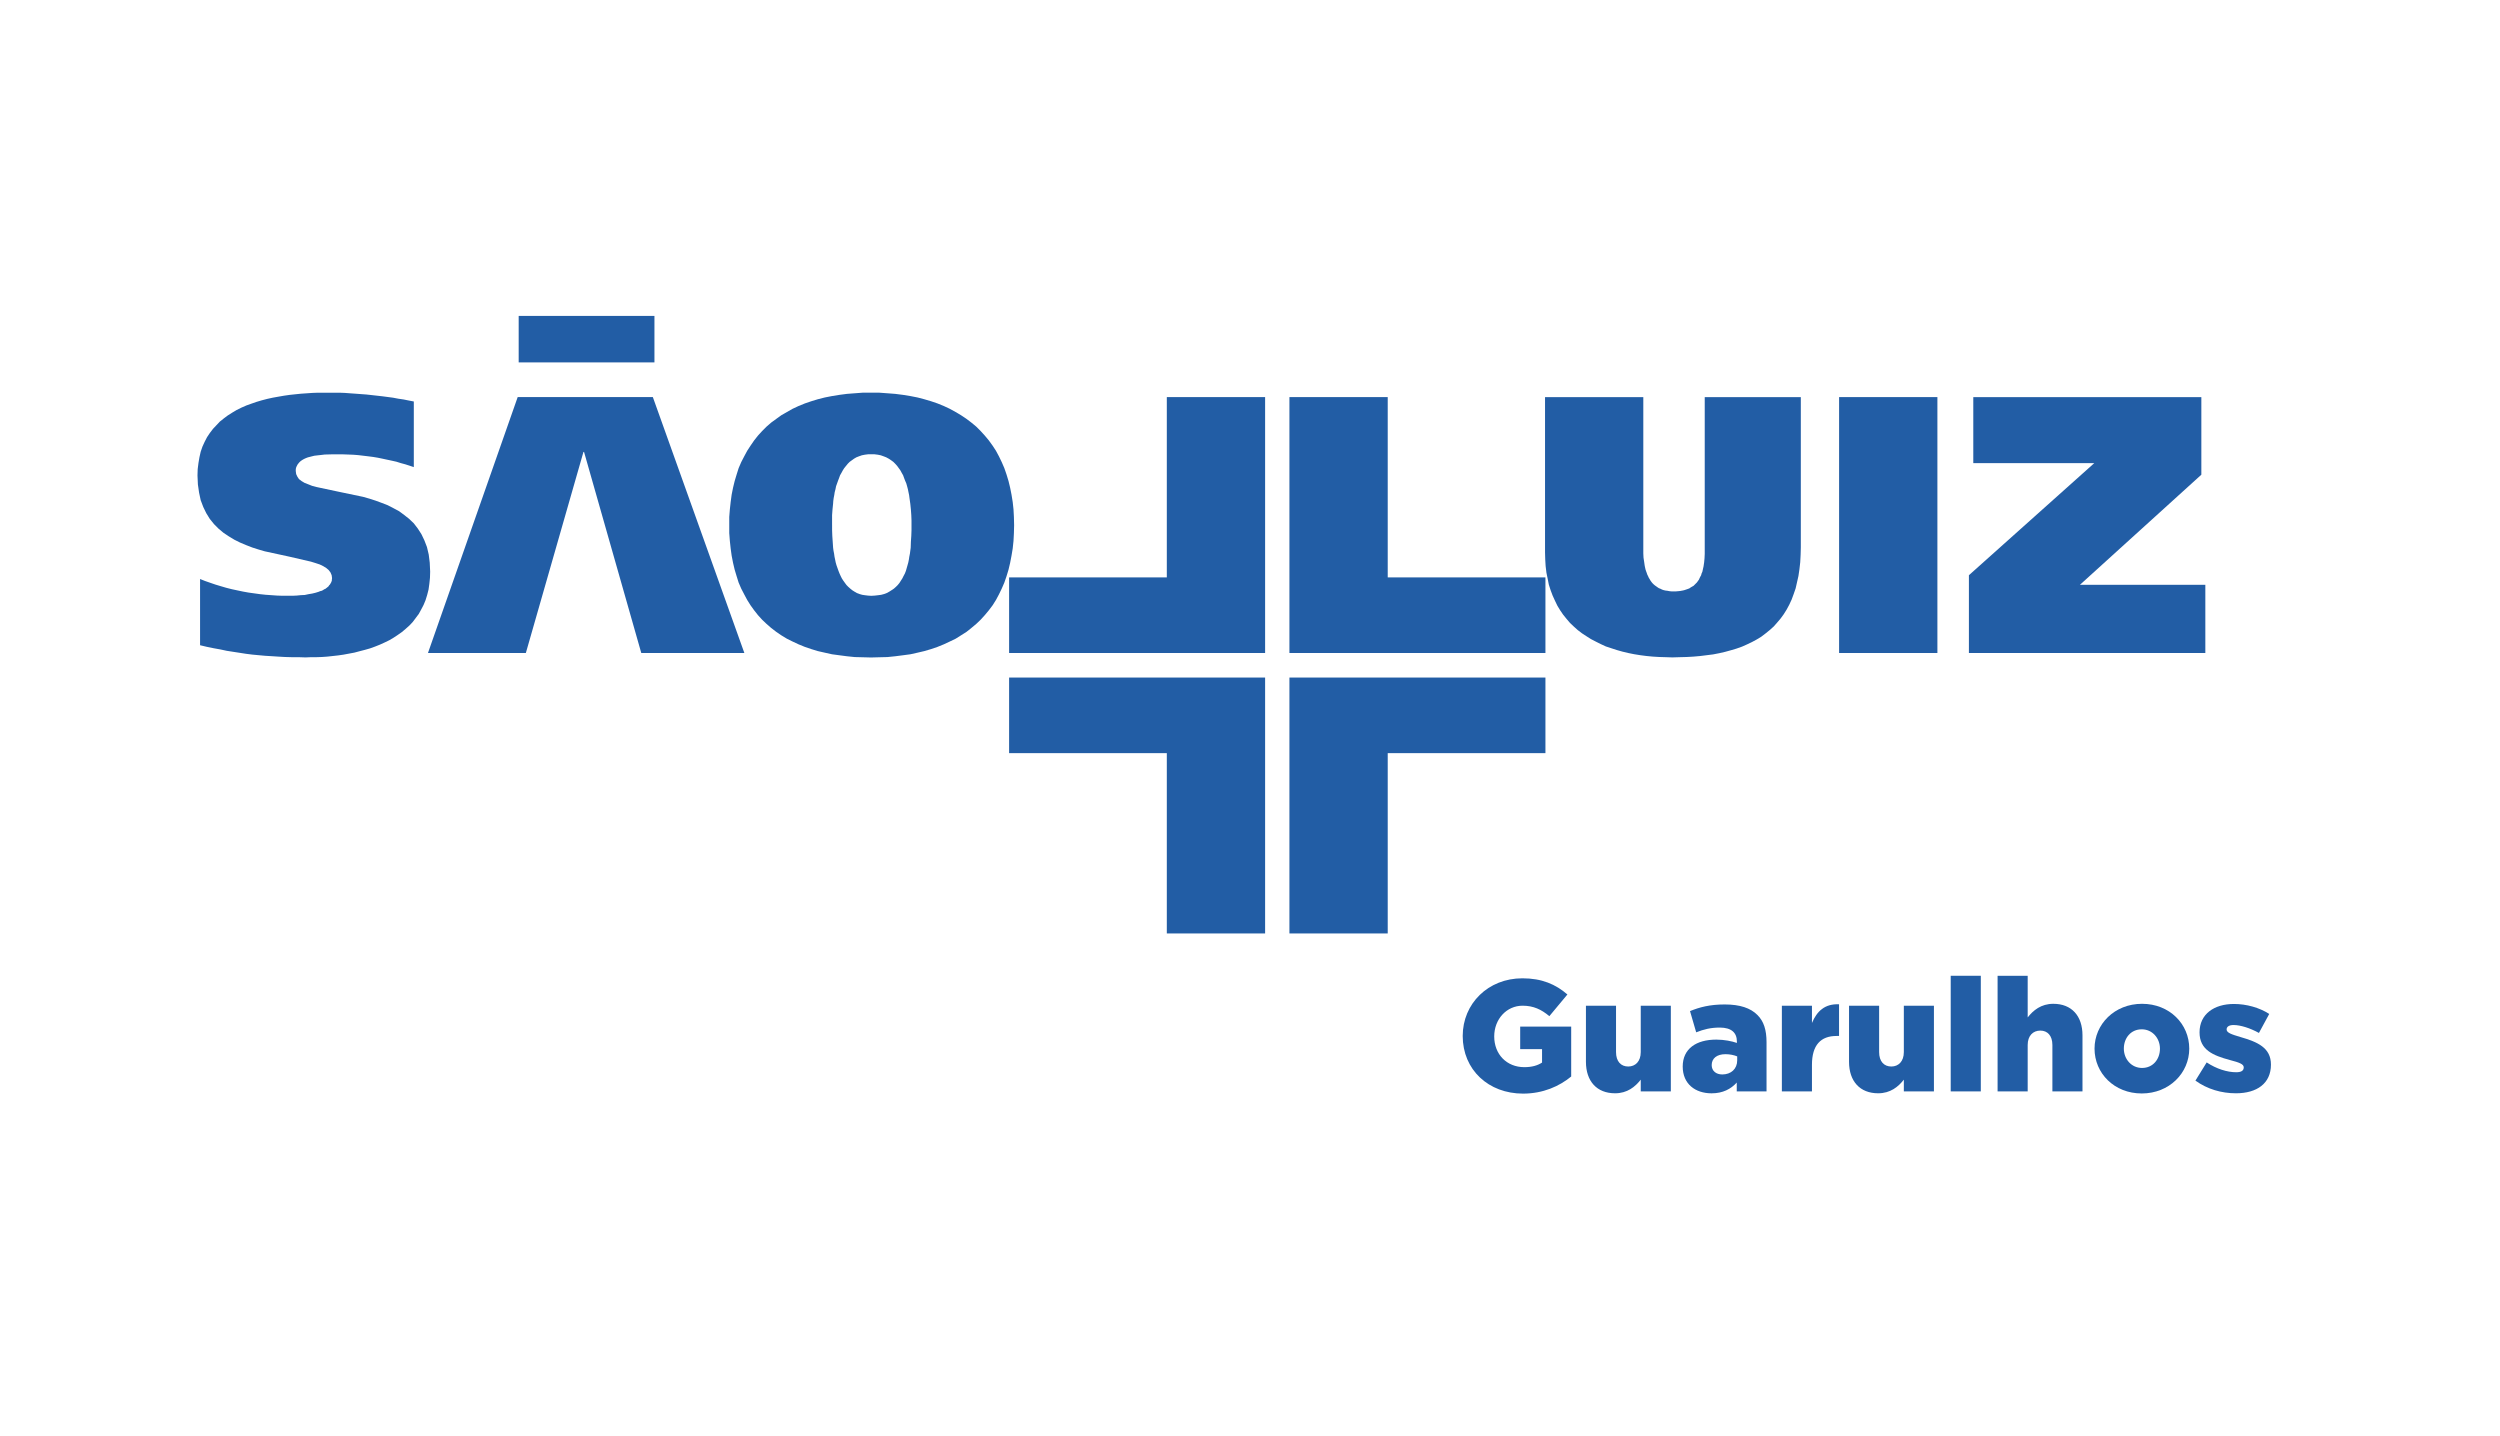
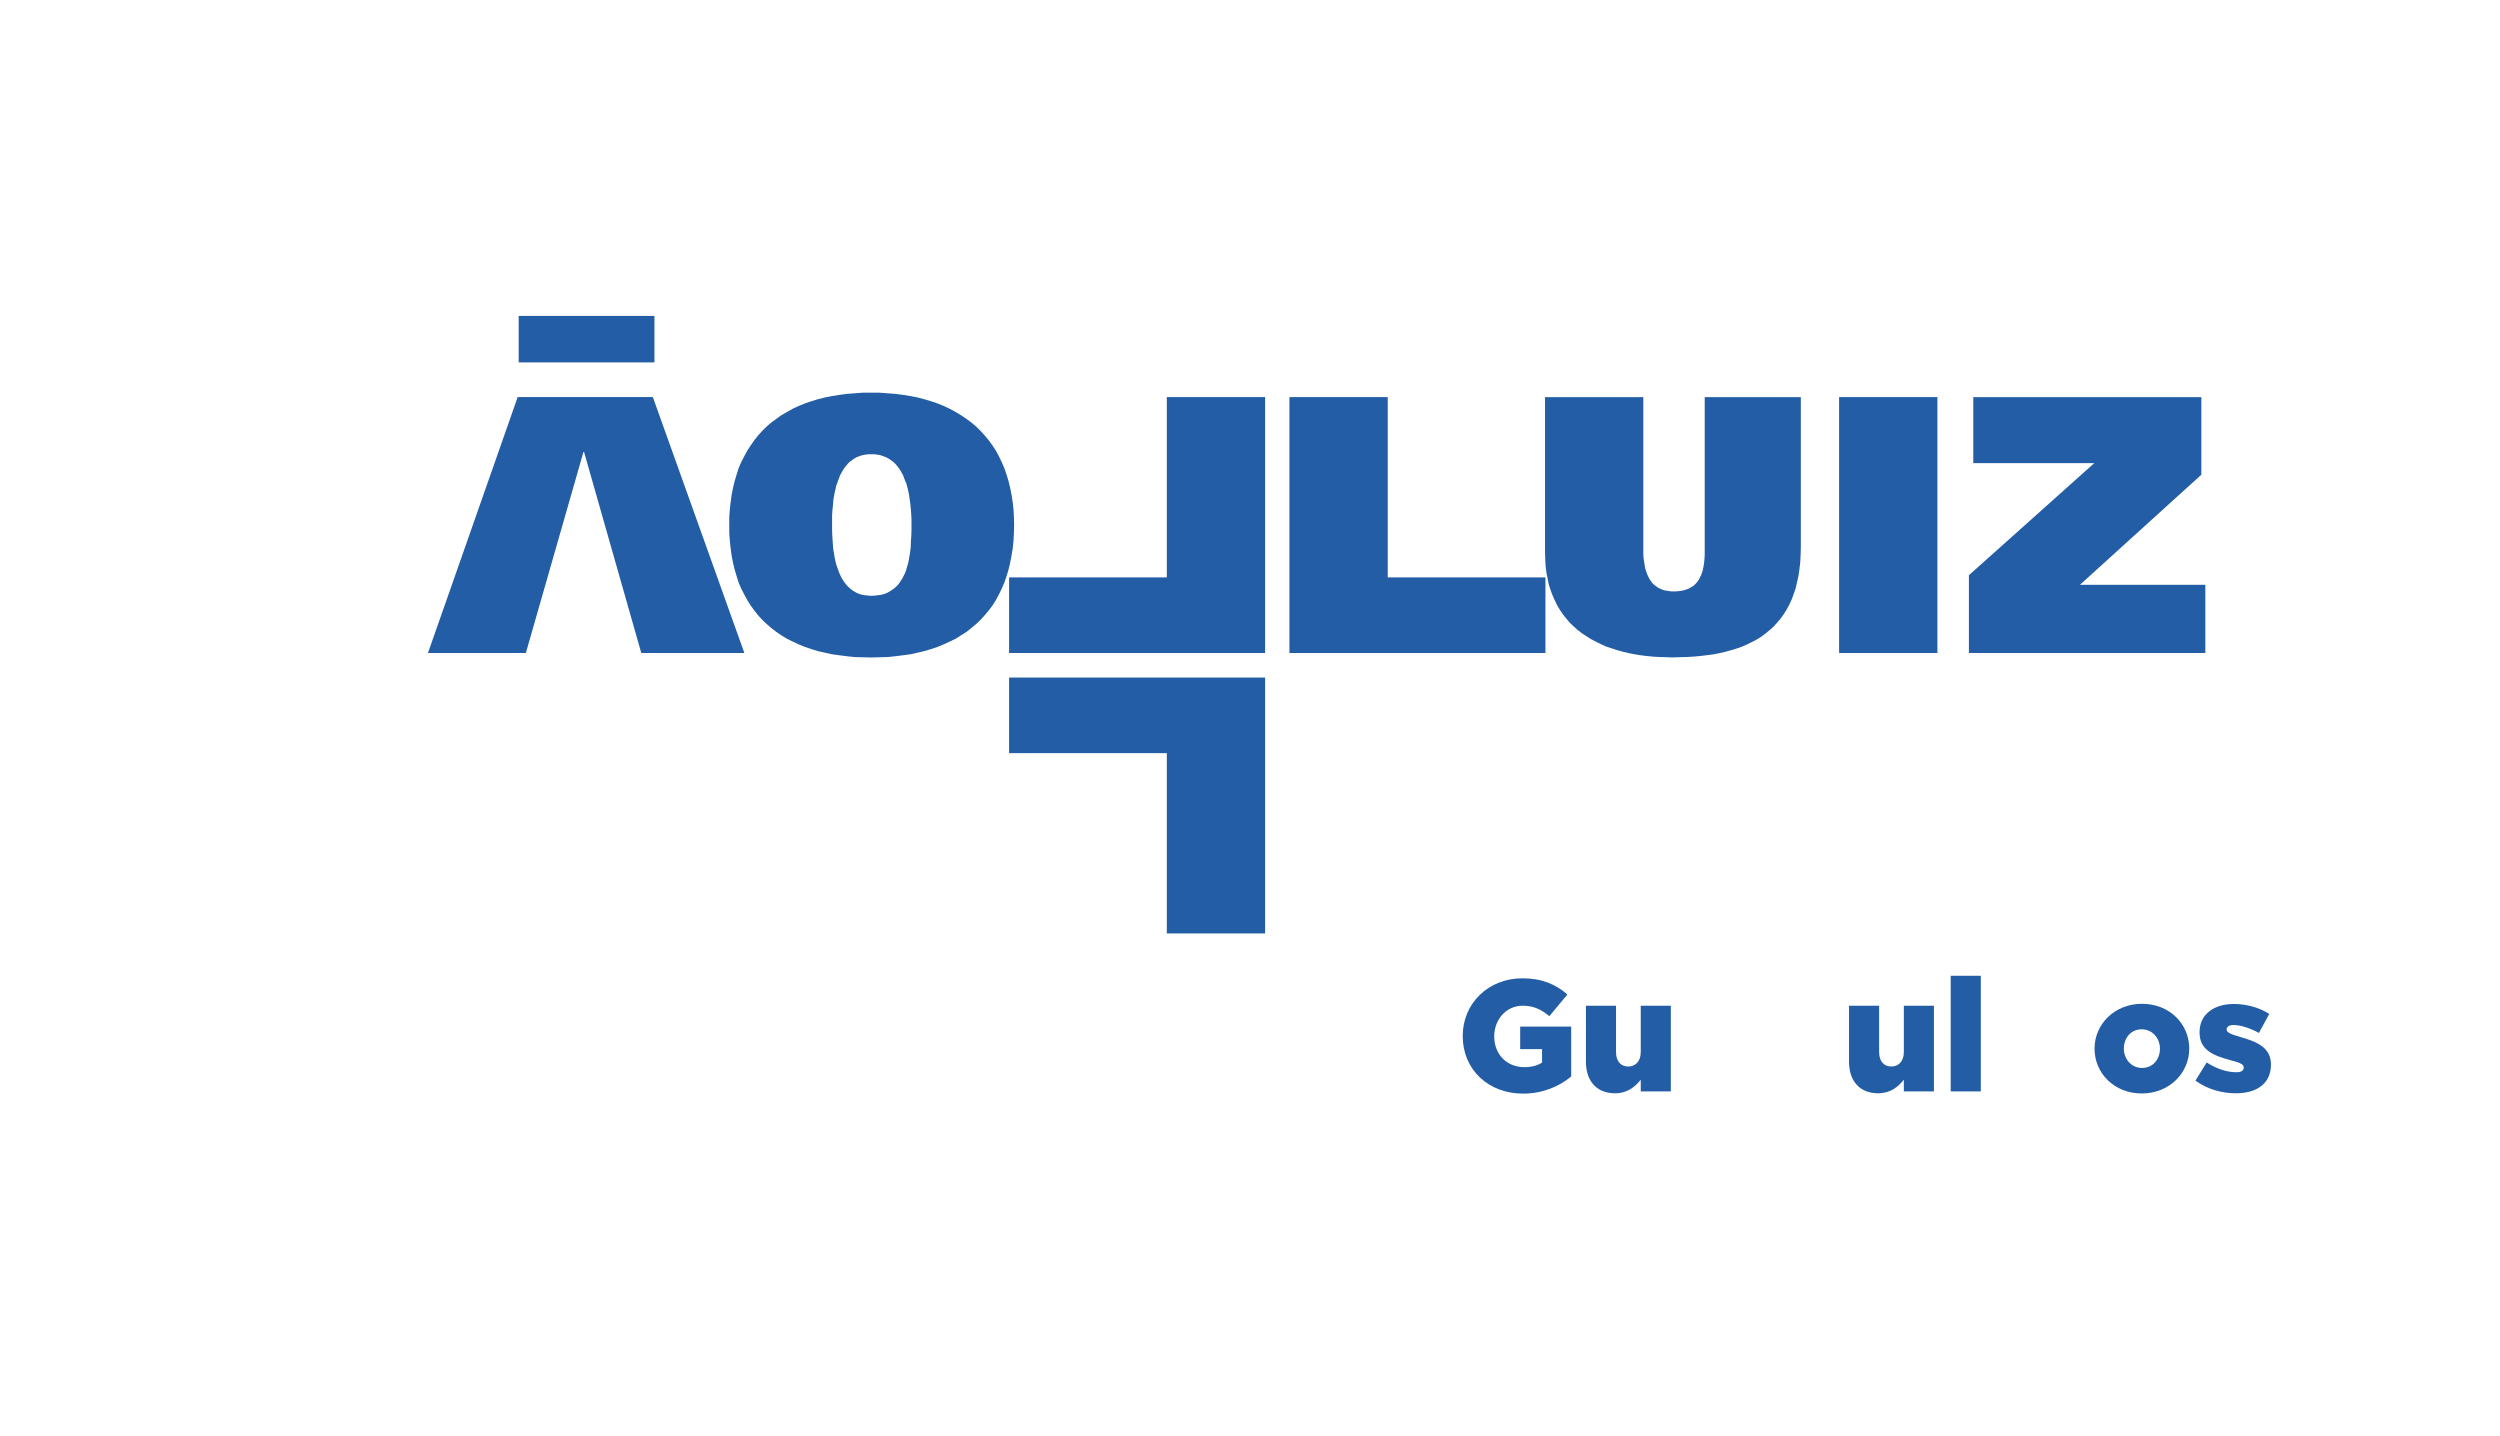
<svg xmlns="http://www.w3.org/2000/svg" version="1.1" id="Camada_1" x="0px" y="0px" viewBox="0 0 1842.52 1058.09" style="enable-background:new 0 0 1842.52 1058.09;" xml:space="preserve">
  <style type="text/css"> .st0{fill:#225DA5;} </style>
-   <polygon class="st0" points="304.98,295.9 301.15,295.17 297.48,294.42 293.52,293.84 289.7,293.11 281.9,292.08 273.98,291.19 270,290.75 266.04,290.46 262.08,290.16 257.95,289.87 254.13,289.58 250.17,289.43 246.36,289.43 242.53,289.43 238.41,289.43 234.3,289.43 230.18,289.58 226.08,289.87 221.82,290.16 217.54,290.6 213.44,291.04 209.31,291.63 205.06,292.37 200.95,293.11 196.99,293.98 193.01,295.02 189.05,296.19 185.23,297.52 181.56,298.84 177.87,300.46 174.35,302.21 171.12,304.13 167.88,306.19 164.94,308.39 162,310.74 159.51,313.39 157.01,316.04 154.66,319.12 152.6,322.2 150.84,325.6 149.22,329.12 147.91,332.94 147.01,336.92 146.28,341.17 145.7,345.73 145.55,350.43 145.85,357.06 146.72,363.08 147.91,368.66 149.81,373.67 152.02,378.22 154.66,382.49 157.75,386.3 160.98,389.55 164.65,392.63 168.61,395.28 172.74,397.78 176.85,399.83 181.39,401.75 185.96,403.52 190.51,404.98 195.07,406.31 213.29,410.27 229.16,413.94 232.53,414.98 235.62,416 238.12,417.19 240.48,418.65 242.23,420.13 243.56,421.88 244.44,423.94 244.73,426.15 244.59,427.03 244.59,427.76 244.3,428.65 244,429.38 243.56,430.11 243.12,430.84 242.53,431.44 242.09,432.17 241.36,432.76 240.62,433.35 239.88,433.93 238.85,434.38 237.98,434.97 237.1,435.41 235.91,435.7 234.89,436.14 232.53,436.87 230.03,437.47 227.39,437.91 224.61,438.5 221.67,438.64 218.58,438.94 215.5,439.08 212.27,439.08 208.15,439.08 204.18,438.94 199.91,438.64 195.8,438.35 191.69,437.91 187.42,437.32 183.16,436.73 179.06,435.99 174.93,435.12 170.82,434.24 166.71,433.2 162.73,432.03 158.78,430.84 154.96,429.53 151.14,428.2 147.45,426.73 147.45,475.54 152.45,476.72 157.46,477.75 162.3,478.62 167.15,479.66 171.85,480.39 176.7,481.14 181.39,481.87 186.1,482.46 190.81,482.9 195.51,483.33 200.36,483.62 205.06,483.93 210.06,484.21 215.04,484.35 220.05,484.35 225.2,484.52 229.16,484.35 233.12,484.35 237.24,484.21 241.21,483.93 245.32,483.48 249.28,483.04 253.26,482.46 257.22,481.72 261.18,480.98 265.02,479.96 268.98,478.93 272.65,477.89 276.32,476.57 280.01,475.1 283.53,473.49 286.91,471.86 290.14,469.95 293.23,467.9 296.17,465.84 298.96,463.49 301.75,460.99 304.24,458.34 306.44,455.4 308.65,452.46 310.41,449.23 312.18,445.85 313.64,442.33 314.82,438.5 315.84,434.53 316.43,430.26 316.89,425.86 317.03,421.3 316.72,414.69 315.99,408.79 314.68,403.2 312.76,398.22 310.57,393.66 307.92,389.55 304.98,385.71 301.6,382.49 297.92,379.55 294.11,376.75 289.99,374.54 285.72,372.34 281.17,370.58 276.76,368.96 272.21,367.49 267.51,366.16 249.28,362.35 233.41,358.97 230.03,358.08 227.1,356.91 224.45,355.87 222.25,354.55 220.34,353.08 219.17,351.32 218.28,349.41 217.98,347.2 217.98,346.02 218.13,345 218.42,344.11 218.87,343.23 219.31,342.36 219.9,341.61 220.49,340.88 221.22,340.15 221.96,339.57 222.84,338.97 223.87,338.38 224.76,337.94 225.78,337.5 226.95,337.07 228.14,336.77 229.3,336.47 231.66,335.88 234.16,335.59 236.79,335.3 239.29,335 244.44,334.86 248.99,334.86 252.82,334.86 256.64,335 260.46,335.15 264.12,335.44 267.81,335.88 271.48,336.32 275,336.77 278.53,337.36 282.05,338.09 285.43,338.82 288.96,339.57 292.19,340.3 295.43,341.32 298.67,342.19 301.89,343.23 304.98,344.26 " />
  <polygon class="st0" points="315.41,481.27 381.54,292.66 481.15,292.66 548.6,481.27 472.63,481.27 430.45,333.08 430.01,333.08 387.55,481.27 " />
  <path class="st0" d="M613.25,387.05v-3.54v-3.82l0.3-4.11l0.44-4.27l0.14-2.06l0.3-2.21l0.43-2.2l0.31-2.06l0.58-2.21l0.44-2.21 l0.74-2.05l0.73-2.06l0.74-1.92l0.74-2.05l1.02-1.77l1.03-1.91l1.03-1.61l1.32-1.63l1.33-1.62l1.32-1.32l1.62-1.18l1.61-1.17 l1.77-1.03l1.91-0.74l2.06-0.73l2.21-0.44l2.34-0.3h2.36h2.5l2.35,0.3l2.21,0.44l2.05,0.73l1.92,0.74l1.91,1.03l1.76,1.17l1.62,1.18 l1.32,1.32l1.47,1.62l1.18,1.63l1.17,1.61l1.04,1.91l1.02,1.77l0.74,2.05l0.73,1.92l0.89,2.06l0.58,2.05l0.59,2.21l0.44,2.21 l0.44,2.06l0.29,2.2l0.31,2.21l0.29,2.06l0.44,4.27l0.29,4.11l0.15,3.82v3.54v3.82l-0.15,4.11l-0.29,4.27l-0.15,4.42l-0.29,2.2 l-0.29,2.21l-0.45,2.21l-0.3,2.06l-0.44,2.19l-0.58,2.07l-0.59,2.06l-0.59,2.06l-0.74,1.91l-1.02,1.91l-0.88,1.77l-1.04,1.61 l-1.03,1.62l-1.31,1.61l-1.33,1.34l-1.47,1.31l-1.77,1.19l-1.61,1.02l-1.91,1.04l-1.92,0.73l-2.2,0.59l-2.21,0.29l-2.5,0.29 l-2.64,0.15l-2.36-0.15l-2.34-0.29l-1.92-0.29l-2.06-0.59l-1.91-0.73l-1.76-1.04l-1.61-1.02l-1.47-1.19l-1.47-1.31l-1.33-1.34 l-1.17-1.61l-1.17-1.62l-1.04-1.61l-0.88-1.77l-0.87-1.91l-0.75-1.91l-0.73-2.06l-0.73-2.06l-0.59-2.07l-0.44-2.19l-0.44-2.06 l-0.3-2.21l-0.44-2.21l-0.29-2.2l-0.3-4.42l-0.29-4.27l-0.15-4.11V387.05z M747.41,387.05l-0.15-6.04l-0.3-5.57l-0.59-5.45 l-0.88-5.44l-1.02-5.13l-1.18-4.86l-1.47-4.86l-1.62-4.69l-1.91-4.42l-2.06-4.27l-2.21-4.11l-2.5-3.82l-2.78-3.84l-2.94-3.52 l-3.09-3.38l-3.23-3.24l-3.54-2.94l-3.68-2.79l-3.96-2.65l-3.97-2.36l-4.27-2.35l-4.4-2.06l-4.71-1.92l-4.7-1.61l-5.01-1.48l-5-1.31 l-5.28-1.04l-5.45-0.88l-5.73-0.73l-5.74-0.44l-6.03-0.44h-6.02h-6.17l-5.88,0.44l-5.74,0.44l-5.57,0.73l-5.45,0.88l-5.29,1.04 l-5.15,1.31l-4.84,1.48l-4.71,1.61l-4.7,1.92l-4.4,2.06l-4.13,2.35l-4.11,2.36l-3.67,2.65l-3.83,2.79l-3.38,2.94l-3.24,3.24 l-3.09,3.38l-2.79,3.52l-2.65,3.84l-2.49,3.82l-2.21,4.11l-2.21,4.27l-1.9,4.42l-1.48,4.69l-1.46,4.86l-1.18,4.86l-1.03,5.13 l-0.73,5.44l-0.6,5.45l-0.44,5.57v6.04v5.88l0.44,5.74l0.6,5.59l0.73,5.29l1.03,5.3l1.18,4.99l1.46,4.86l1.48,4.71l1.9,4.4 l2.21,4.27l2.21,4.13l2.49,3.96l2.65,3.68l2.79,3.53l3.09,3.39l3.24,3.08l3.38,2.95l3.83,2.94l3.67,2.5l4.11,2.5l4.13,2.05l4.4,2.06 l4.7,1.92l4.71,1.61l4.84,1.48l5.15,1.17l5.29,1.18l5.45,0.73l5.57,0.73l5.74,0.59l5.88,0.15l6.17,0.16l6.02-0.16l6.03-0.15 l5.74-0.59l5.73-0.73l5.45-0.73l5.28-1.18l5-1.17l5.01-1.48l4.7-1.61l4.71-1.92l4.4-2.06l4.27-2.05l3.97-2.5l3.96-2.5l3.68-2.94 l3.54-2.95l3.23-3.08l3.09-3.39l2.94-3.53l2.78-3.68l2.5-3.96l2.21-4.13l2.06-4.27l1.91-4.4l1.62-4.71l1.47-4.86l1.18-4.99l1.02-5.3 l0.88-5.29l0.59-5.59l0.3-5.74L747.41,387.05z" />
  <polygon class="st0" points="950.32,481.27 1139,481.27 1139,425.55 1022.76,425.55 1022.76,292.66 950.32,292.66 " />
  <polygon class="st0" points="1211.13,292.67 1138.7,292.67 1138.7,407.18 1138.85,412.33 1139.14,417.19 1139.72,422.03 1140.62,426.44 1141.49,430.85 1142.81,434.97 1144.29,438.93 1146.04,442.76 1147.81,446.43 1149.86,449.81 1152.07,453.05 1154.57,456.13 1157.07,459.07 1159.86,461.73 1162.8,464.36 1165.88,466.72 1169.27,468.93 1172.5,470.99 1176.17,472.89 1179.69,474.66 1183.52,476.43 1187.49,477.74 1191.6,479.08 1195.7,480.24 1199.97,481.27 1204.38,482.16 1208.94,482.89 1213.48,483.48 1218.19,483.93 1222.89,484.21 1227.74,484.35 1232.6,484.51 1237.88,484.35 1243.17,484.21 1248.16,483.93 1253.16,483.48 1257.85,482.89 1262.56,482.3 1267.13,481.41 1271.53,480.39 1275.78,479.22 1279.76,478.04 1283.87,476.58 1287.54,474.95 1291.21,473.2 1294.75,471.28 1298.13,469.22 1301.21,466.87 1304.3,464.36 1307.24,461.73 1309.72,458.92 1312.22,455.98 1314.58,452.76 1316.79,449.23 1318.69,445.7 1320.46,441.87 1321.92,437.91 1323.4,433.64 1324.43,429.09 1325.46,424.53 1326.2,419.52 1326.78,414.38 1327.07,408.95 1327.22,403.51 1327.22,292.67 1256.4,292.67 1256.4,404.68 1256.4,408.21 1256.25,411.44 1255.96,414.52 1255.52,417.48 1255.22,418.79 1254.93,420.13 1254.64,421.44 1254.04,422.76 1253.75,423.94 1253.16,424.97 1252.58,426.15 1252.14,427.18 1251.4,428.2 1250.66,429.24 1249.93,429.97 1249.05,430.85 1248.16,431.74 1247.13,432.32 1246.11,432.91 1245.07,433.64 1243.9,434.08 1242.59,434.53 1241.26,434.97 1239.94,435.26 1238.32,435.56 1236.86,435.7 1235.23,435.85 1233.48,435.85 1231.85,435.85 1230.39,435.7 1228.91,435.41 1227.6,435.26 1226.27,434.97 1224.95,434.53 1223.78,433.93 1222.6,433.49 1221.72,432.91 1220.7,432.18 1219.66,431.45 1218.78,430.7 1217.89,429.82 1217.16,428.94 1216.43,427.91 1215.84,426.88 1215.11,425.7 1214.67,424.67 1214.07,423.5 1213.63,422.17 1213.19,421 1212.75,419.67 1212.46,418.36 1212.17,417.02 1211.73,413.94 1211.28,411 1211.13,407.77 1211.13,404.54 " />
  <rect x="1355.43" y="292.66" class="st0" width="72.45" height="188.61" />
  <polygon class="st0" points="1454.33,292.67 1454.33,341.32 1543.5,341.32 1451.1,423.94 1451.1,481.27 1625.35,481.27 1625.35,431 1532.93,431 1622.41,349.85 1622.41,292.67 " />
  <rect x="382.27" y="232.83" class="st0" width="100.06" height="34.26" />
-   <polygon class="st0" points="950.32,499.36 1139,499.36 1139,555.07 1022.76,555.07 1022.76,687.96 950.32,687.96 " />
  <polygon class="st0" points="932.4,481.27 743.72,481.27 743.72,425.55 859.95,425.55 859.95,292.66 932.4,292.66 " />
  <polygon class="st0" points="932.4,499.36 743.72,499.36 743.72,555.07 859.95,555.07 859.95,687.96 932.4,687.96 " />
  <g>
    <path class="st0" d="M1078.03,763.51c0-23.81,18.68-42.49,44.01-42.49c14.36,0,24.52,4.44,33.15,11.91l-13.31,15.99 c-5.84-4.9-11.67-7.71-19.73-7.71c-11.79,0-20.9,9.92-20.9,22.65c0,13.19,9.22,22.65,22.18,22.65c5.49,0,9.69-1.17,13.07-3.38 v-9.92h-16.11v-16.58h37.59v36.77c-8.64,7.12-20.66,12.61-35.49,12.61C1097.06,806,1078.03,788.49,1078.03,763.51z" />
    <path class="st0" d="M1168.85,782.54v-41.33h22.18v34.2c0,6.89,3.62,10.62,8.99,10.62c5.25,0,9.22-3.74,9.22-10.62v-34.2h22.18 v63.15h-22.18v-8.64c-4.09,5.25-9.92,10.04-18.91,10.04C1176.9,805.77,1168.85,796.9,1168.85,782.54z" />
-     <path class="st0" d="M1240.17,786.04c0-13.07,9.92-19.84,24.75-19.84c5.84,0,11.56,1.17,15.18,2.45v-1.05 c0-6.54-4.09-10.27-12.61-10.27c-6.65,0-11.79,1.28-17.39,3.5l-4.55-15.64c7.12-2.92,14.71-4.9,25.57-4.9 c11.32,0,19.03,2.68,24.05,7.71c4.79,4.67,6.77,11.21,6.77,20.08v36.31h-21.95v-6.54c-4.32,4.79-10.27,7.94-18.56,7.94 C1249.4,805.77,1240.17,798.88,1240.17,786.04z M1280.33,781.49v-2.92c-2.22-0.93-5.37-1.63-8.64-1.63 c-6.42,0-10.16,3.15-10.16,8.05c0,4.32,3.27,6.89,7.82,6.89C1275.78,791.88,1280.33,787.79,1280.33,781.49z" />
-     <path class="st0" d="M1313.25,741.21h22.18v12.73c3.62-8.64,9.46-14.24,19.96-13.78v23.35h-1.87c-11.56,0-18.09,6.65-18.09,21.25 v19.61h-22.18V741.21z" />
    <path class="st0" d="M1362.75,782.54v-41.33h22.18v34.2c0,6.89,3.62,10.62,8.99,10.62c5.25,0,9.22-3.74,9.22-10.62v-34.2h22.18 v63.15h-22.18v-8.64c-4.09,5.25-9.92,10.04-18.91,10.04C1370.8,805.77,1362.75,796.9,1362.75,782.54z" />
    <path class="st0" d="M1437.69,719.15h22.18v85.22h-22.18V719.15z" />
-     <path class="st0" d="M1472.24,719.15h22.18v30.7c4.09-5.25,9.92-10.04,18.91-10.04c13.42,0,21.48,8.87,21.48,23.23v41.33h-22.18 v-34.2c0-6.89-3.62-10.62-8.87-10.62c-5.37,0-9.34,3.74-9.34,10.62v34.2h-22.18V719.15z" />
    <path class="st0" d="M1543.69,772.85c0-17.98,14.71-33.04,35.02-33.04c20.2,0,34.79,14.83,34.79,33.04 c0,17.98-14.71,33.04-35.02,33.04C1558.28,805.89,1543.69,791.06,1543.69,772.85z M1591.9,772.85c0-7.71-5.6-14.24-13.42-14.24 c-8.05,0-13.19,6.42-13.19,14.24c0,7.71,5.6,14.24,13.42,14.24C1586.76,787.09,1591.9,780.67,1591.9,772.85z" />
    <path class="st0" d="M1618.05,796.43l8.29-13.42c7.24,4.79,15.18,7.24,21.71,7.24c3.85,0,5.6-1.17,5.6-3.62 c0-2.45-3.5-3.62-10.16-5.37c-12.49-3.38-22.41-7.47-22.41-20.43c0-13.42,10.74-20.9,25.33-20.9c9.22,0,18.79,2.68,26.03,7.35 l-7.59,14.01c-6.54-3.62-13.66-5.84-18.68-5.84c-3.39,0-5.14,1.28-5.14,3.27c0,2.45,3.62,3.62,10.27,5.6 c12.49,3.62,22.41,7.82,22.41,20.31c0,13.89-10.39,21.13-25.8,21.13C1637.31,805.77,1626.8,802.74,1618.05,796.43z" />
  </g>
</svg>